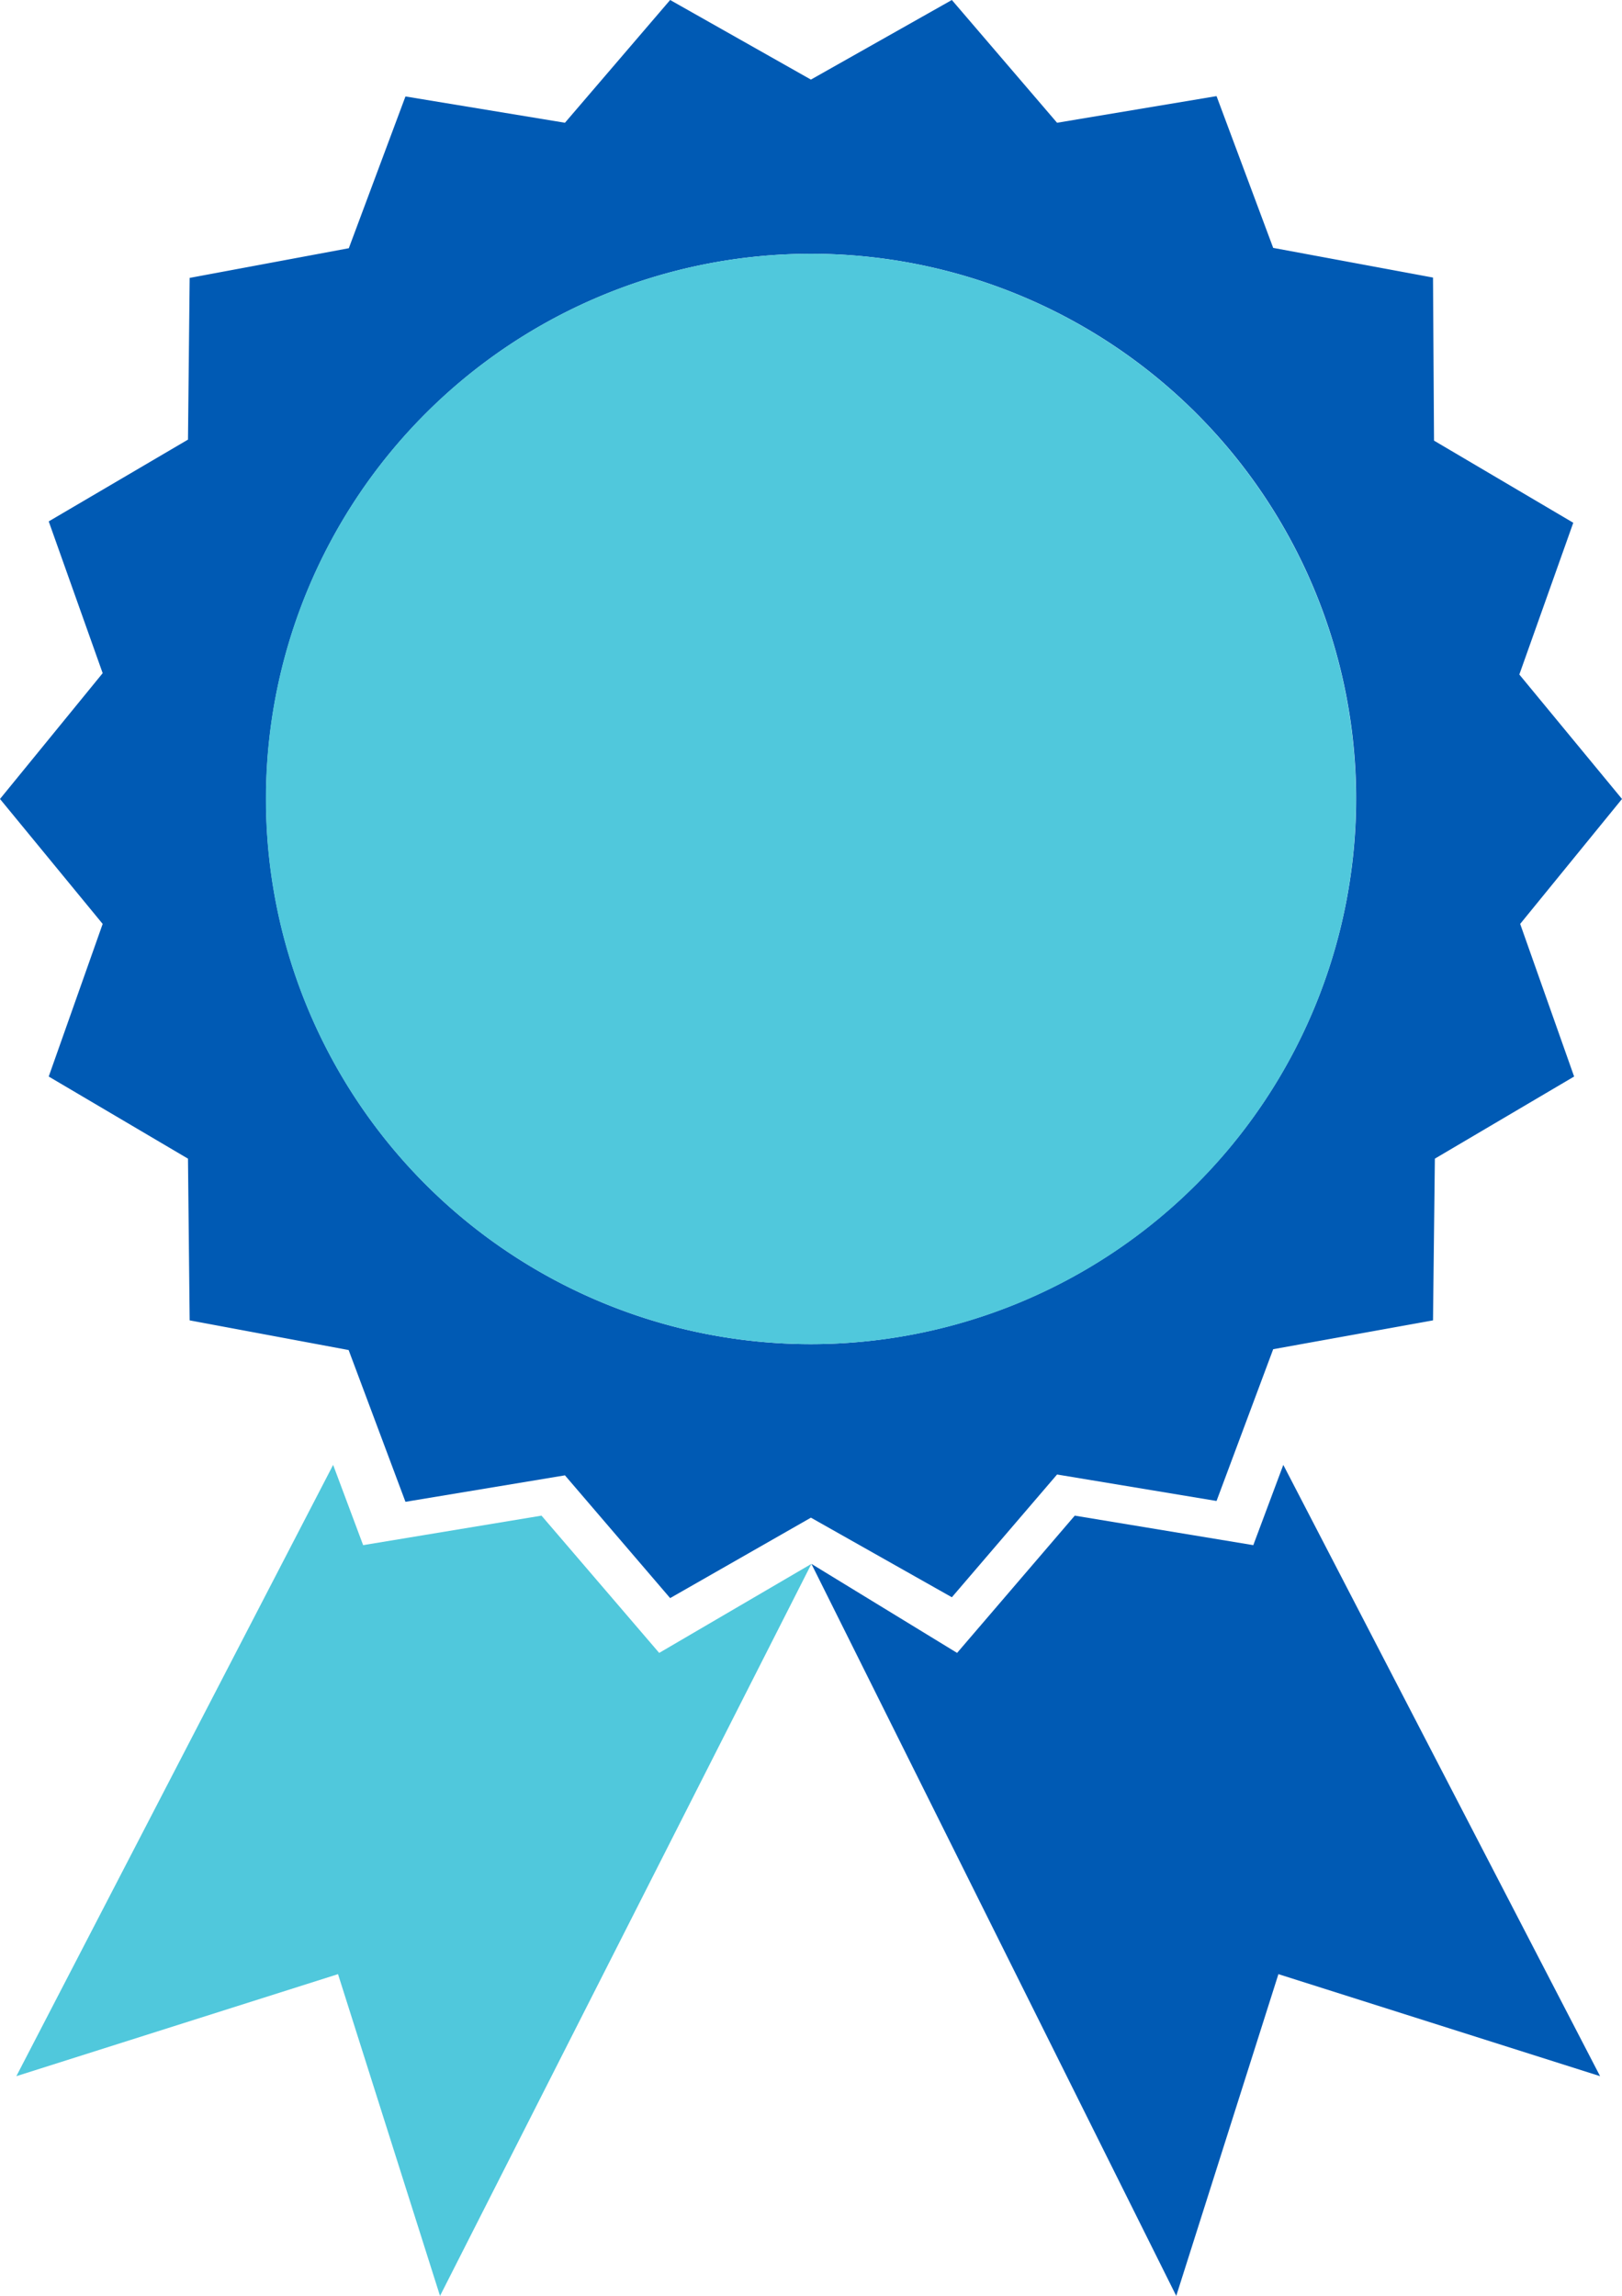
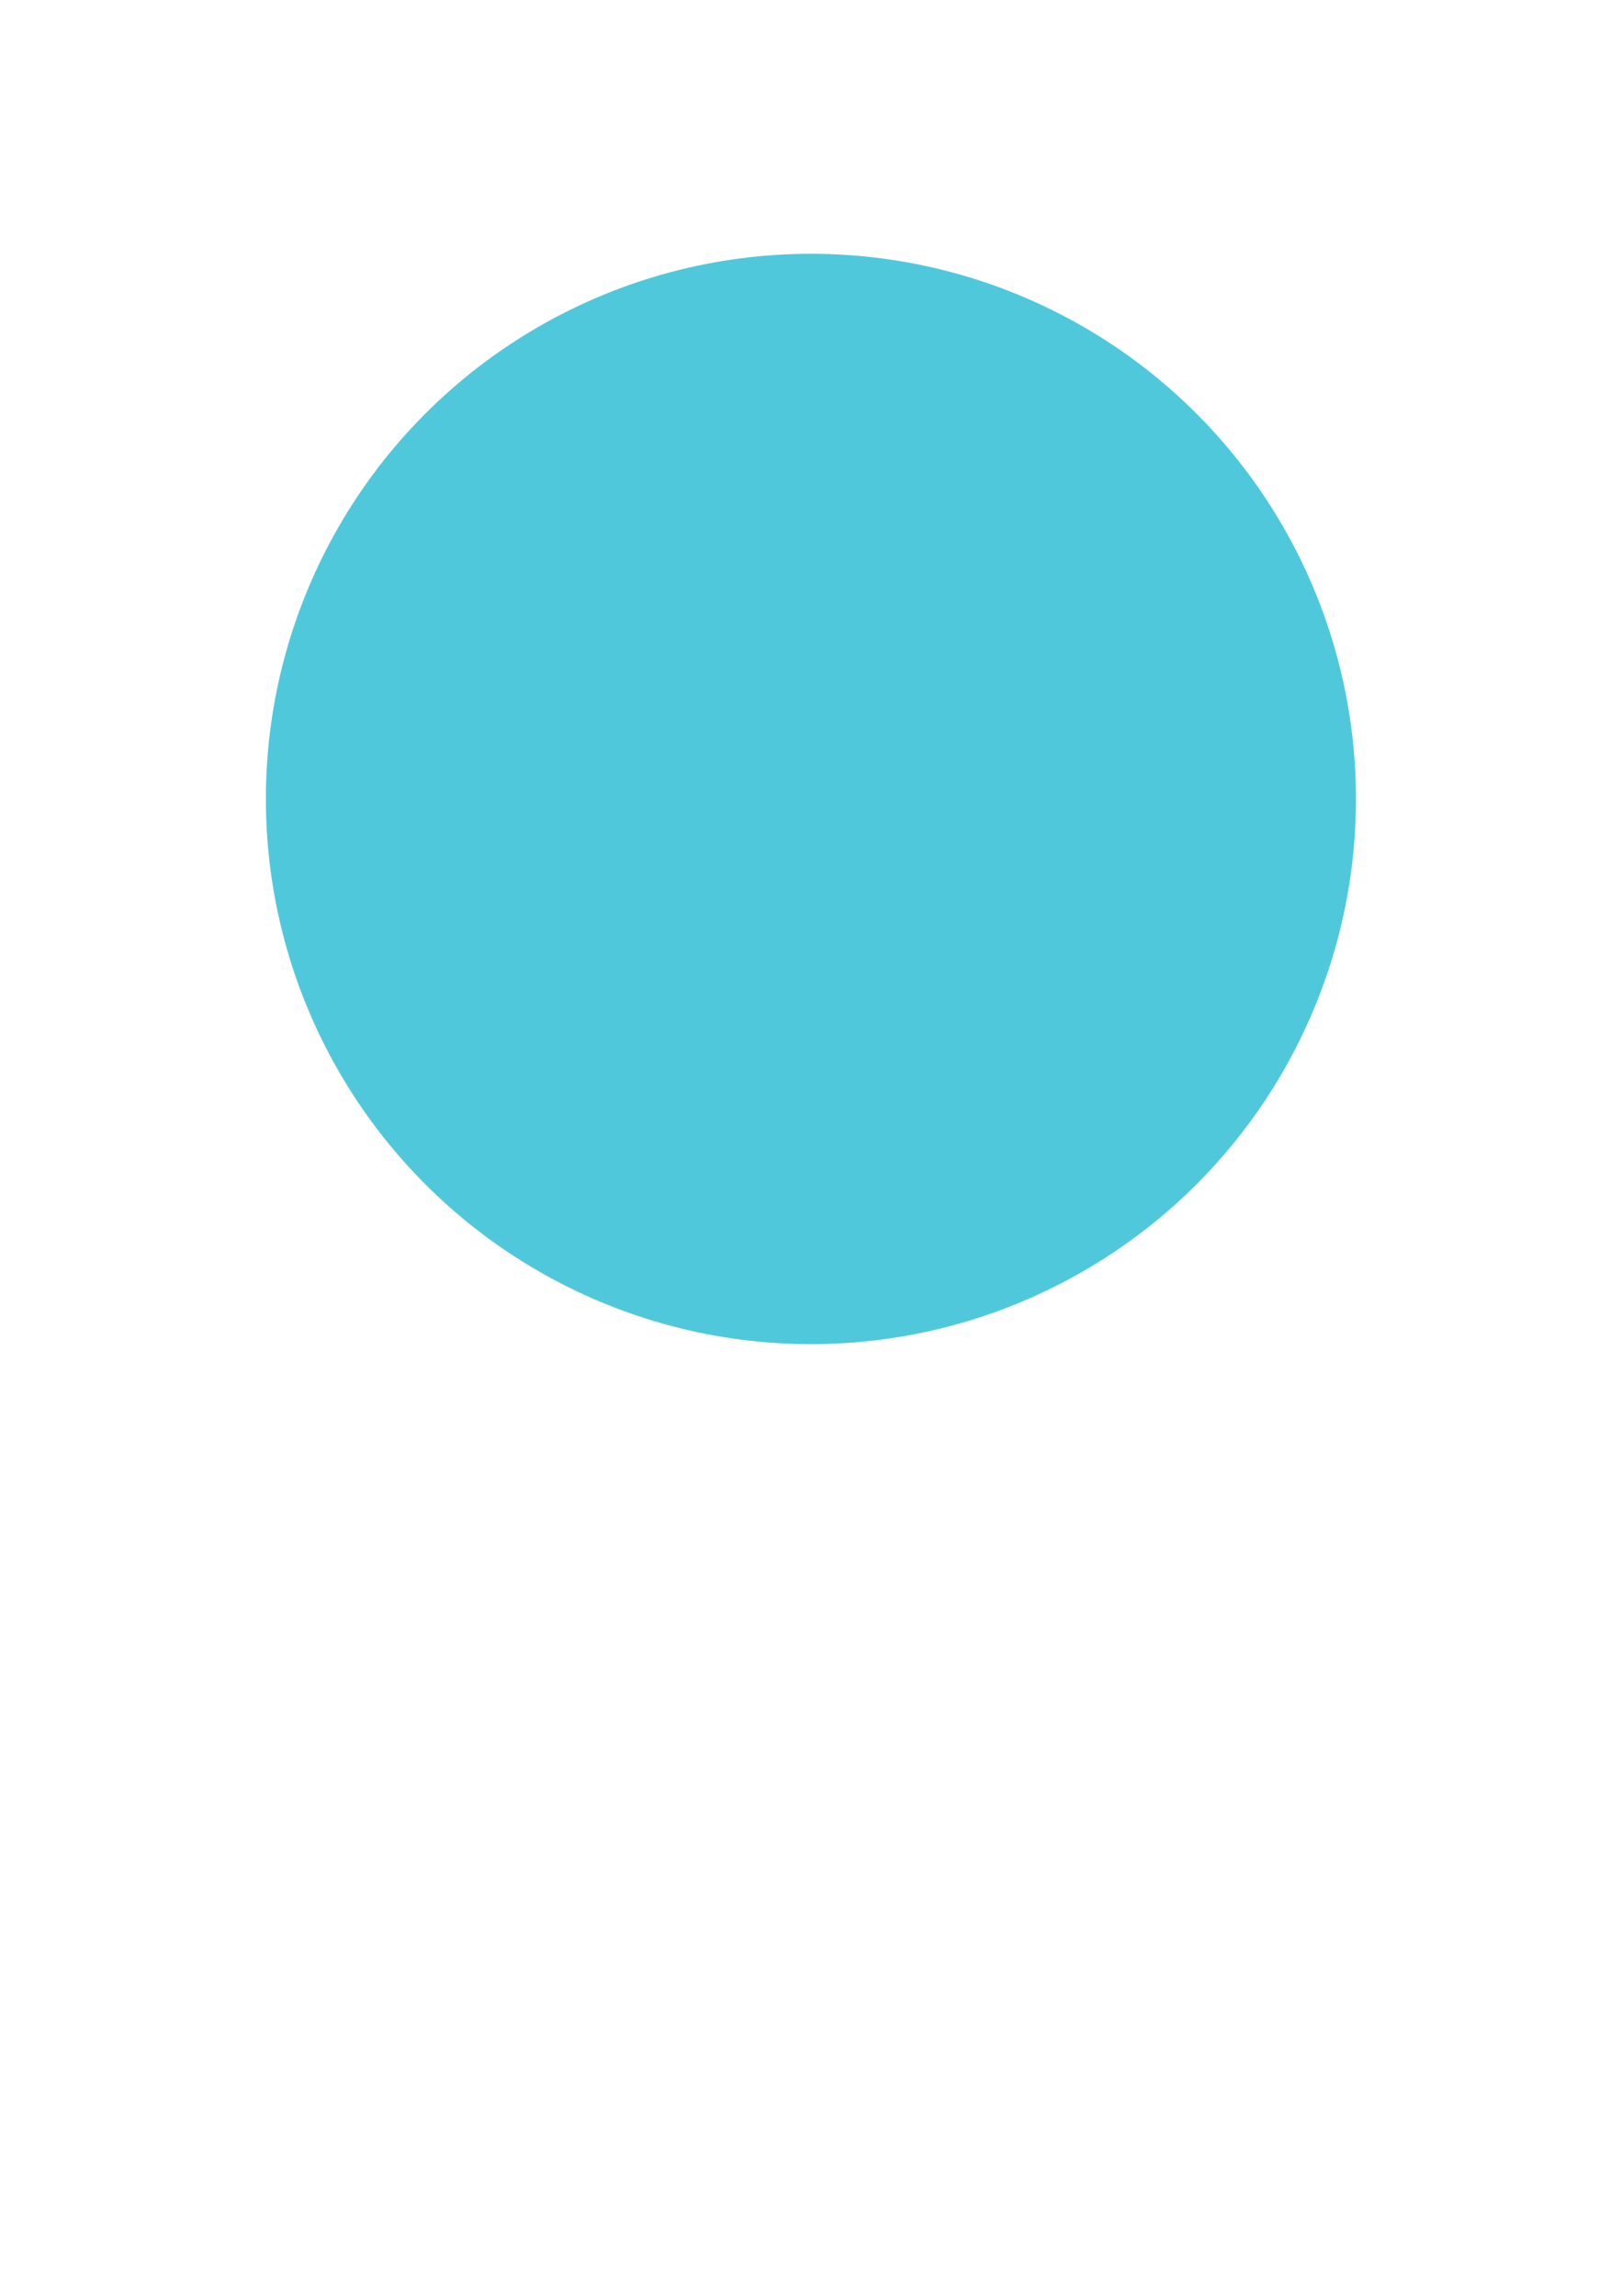
<svg xmlns="http://www.w3.org/2000/svg" viewBox="0 0 96.21 136.15">
  <title>アセット 34</title>
  <g id="b617a4a8-7e17-4da2-aa39-adfa49035283" data-name="レイヤー 2">
    <g id="f9974989-d20f-458d-ab8c-cf986dc173d3" data-name="レイヤー 1">
-       <polygon points="48.13 92.74 39.1 98.02 32.12 89.88 21.54 91.63 19.76 86.87 0.97 123.12 20.05 117.07 26.1 136.15 48.13 92.74" fill="#50c8dc" />
-       <path d="M96.21,47.38,90.12,40l3.2-9-8.26-4.87L85,16.46,75.52,14.7l-3.36-9L62.7,7.28,56.46,0,48.1,4.72,39.75,0,33.51,7.28,24.05,5.72l-3.36,9-9.44,1.76-.1,9.59L2.89,30.92l3.2,9L0,47.38l6.09,7.41-3.2,9.05,8.26,4.87.1,9.59,9.43,1.76,3.37,9,9.46-1.57,6.24,7.28L48.1,90l8.36,4.72,6.24-7.28,9.46,1.57,3.36-9L85,78.3l.11-9.59,8.26-4.87-3.2-9.05ZM48.1,79.71A32.33,32.33,0,1,1,80.44,47.38,32.37,32.37,0,0,1,48.1,79.71Z" fill="#005ab4" />
      <circle cx="48.1" cy="47.38" r="32.33" fill="#50c8dc" />
-       <polygon points="48.13 92.74 69.77 136.15 75.83 117.07 94.91 123.12 76.12 86.87 74.34 91.63 63.75 89.88 56.77 98.02 48.13 92.74" fill="#005ab4" />
    </g>
  </g>
</svg>